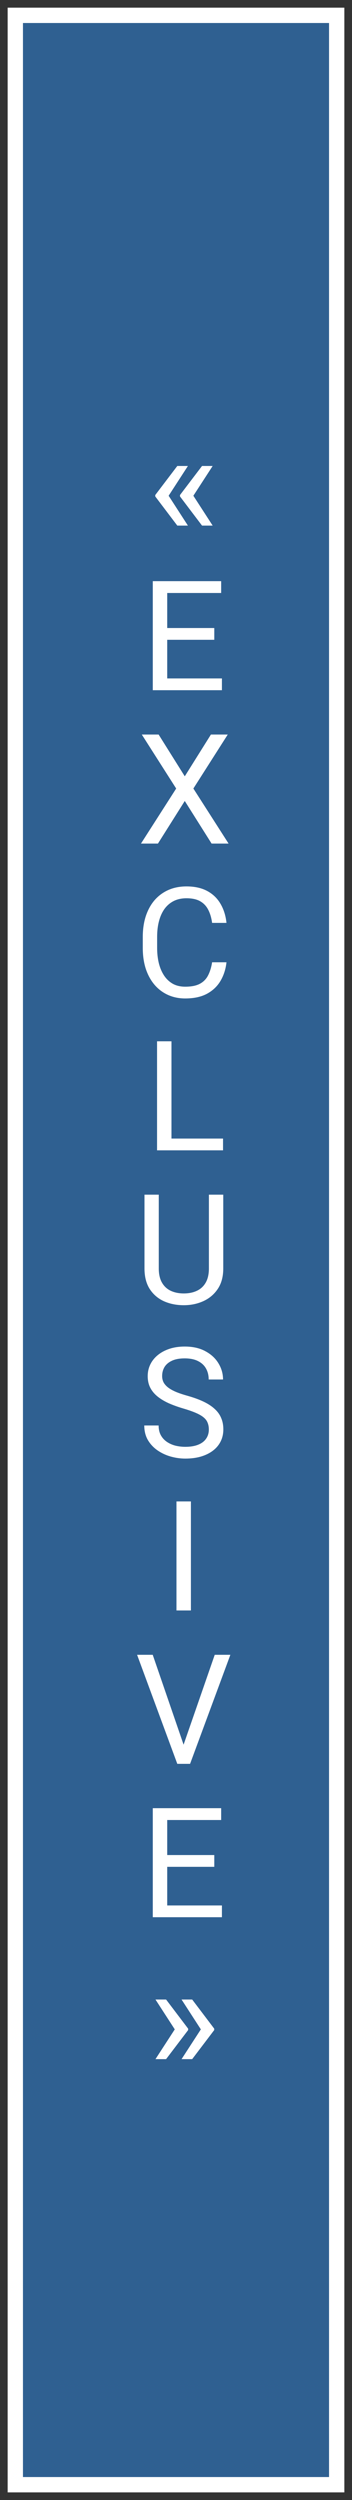
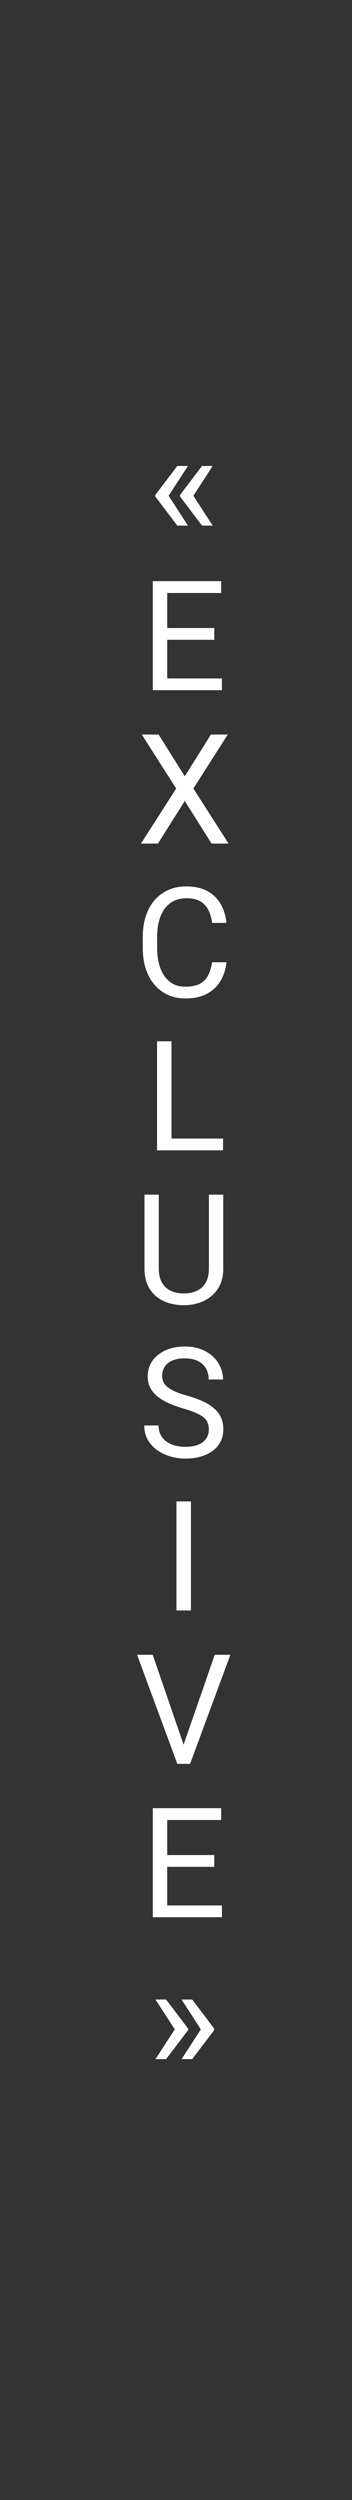
<svg xmlns="http://www.w3.org/2000/svg" width="23" height="163" viewBox="0 0 23 163" fill="none">
  <rect x="0" y="0" width="23" height="163" fill="#333333" stroke="none" />
-   <path d="M22 1H1V162H22V1Z" fill="#2F6091" stroke="white" />
  <path d="M12.278 30.381L11.004 32.344L10.145 32.339V32.275L11.585 30.381H12.278ZM11.004 32.3L12.278 34.268H11.585L10.145 32.368V32.305L11.004 32.3ZM13.895 30.381L12.62 32.344L11.761 32.339V32.275L13.201 30.381H13.895ZM12.62 32.3L13.895 34.268H13.201L11.761 32.368V32.305L12.62 32.3ZM14.5 44.233V45H10.735V44.233H14.5ZM10.926 37.891V45H9.983V37.891H10.926ZM14.002 40.947V41.714H10.735V40.947H14.002ZM14.451 37.891V38.662H10.735V37.891H14.451ZM10.364 47.891L12.073 50.615L13.782 47.891H14.881L12.635 51.411L14.935 55H13.826L12.073 52.222L10.32 55H9.212L11.512 51.411L9.266 47.891H10.364ZM13.86 62.739H14.798C14.749 63.188 14.62 63.59 14.412 63.945C14.204 64.3 13.909 64.582 13.528 64.79C13.148 64.995 12.672 65.098 12.102 65.098C11.686 65.098 11.307 65.019 10.965 64.863C10.626 64.707 10.335 64.486 10.091 64.199C9.847 63.91 9.658 63.563 9.524 63.159C9.394 62.752 9.329 62.3 9.329 61.802V61.094C9.329 60.596 9.394 60.145 9.524 59.741C9.658 59.334 9.848 58.986 10.096 58.696C10.346 58.407 10.648 58.184 10.999 58.027C11.351 57.871 11.746 57.793 12.185 57.793C12.723 57.793 13.177 57.894 13.548 58.096C13.919 58.297 14.207 58.578 14.412 58.935C14.62 59.29 14.749 59.702 14.798 60.171H13.86C13.815 59.839 13.73 59.554 13.606 59.316C13.483 59.075 13.307 58.89 13.079 58.76C12.851 58.63 12.553 58.565 12.185 58.565C11.87 58.565 11.591 58.625 11.351 58.745C11.113 58.866 10.913 59.036 10.75 59.258C10.591 59.479 10.47 59.745 10.389 60.054C10.307 60.363 10.267 60.706 10.267 61.084V61.802C10.267 62.15 10.302 62.477 10.374 62.783C10.449 63.089 10.561 63.358 10.711 63.589C10.861 63.82 11.051 64.002 11.282 64.136C11.513 64.266 11.787 64.331 12.102 64.331C12.503 64.331 12.822 64.268 13.06 64.141C13.297 64.014 13.476 63.831 13.597 63.594C13.72 63.356 13.808 63.071 13.86 62.739ZM14.573 74.233V75H11.019V74.233H14.573ZM11.204 67.891V75H10.262V67.891H11.204ZM13.65 77.891H14.588V82.7C14.588 83.234 14.469 83.678 14.231 84.033C13.994 84.388 13.678 84.655 13.284 84.834C12.894 85.01 12.469 85.098 12.01 85.098C11.528 85.098 11.092 85.01 10.701 84.834C10.314 84.655 10.006 84.388 9.778 84.033C9.554 83.678 9.441 83.234 9.441 82.7V77.891H10.374V82.7C10.374 83.071 10.442 83.377 10.579 83.618C10.716 83.859 10.906 84.038 11.15 84.155C11.398 84.272 11.684 84.331 12.01 84.331C12.338 84.331 12.625 84.272 12.869 84.155C13.117 84.038 13.309 83.859 13.445 83.618C13.582 83.377 13.65 83.071 13.65 82.7V77.891ZM13.646 93.203C13.646 93.037 13.62 92.891 13.567 92.764C13.519 92.633 13.431 92.516 13.304 92.412C13.18 92.308 13.008 92.209 12.786 92.114C12.568 92.02 12.291 91.924 11.956 91.826C11.604 91.722 11.287 91.606 11.004 91.48C10.721 91.349 10.478 91.201 10.276 91.035C10.075 90.869 9.92 90.679 9.812 90.464C9.705 90.249 9.651 90.003 9.651 89.727C9.651 89.45 9.708 89.194 9.822 88.96C9.936 88.726 10.099 88.522 10.31 88.35C10.525 88.174 10.781 88.037 11.077 87.939C11.373 87.842 11.704 87.793 12.068 87.793C12.602 87.793 13.055 87.895 13.426 88.101C13.8 88.302 14.085 88.568 14.28 88.897C14.476 89.222 14.573 89.57 14.573 89.941H13.636C13.636 89.674 13.579 89.439 13.465 89.233C13.351 89.025 13.178 88.862 12.947 88.745C12.716 88.625 12.423 88.564 12.068 88.564C11.733 88.564 11.456 88.615 11.238 88.716C11.02 88.817 10.857 88.954 10.75 89.126C10.646 89.299 10.594 89.495 10.594 89.717C10.594 89.867 10.625 90.003 10.687 90.127C10.752 90.247 10.851 90.36 10.984 90.464C11.121 90.568 11.294 90.664 11.502 90.752C11.713 90.84 11.966 90.924 12.259 91.006C12.662 91.12 13.011 91.247 13.304 91.387C13.597 91.527 13.838 91.685 14.026 91.86C14.218 92.033 14.36 92.23 14.451 92.451C14.546 92.669 14.593 92.917 14.593 93.193C14.593 93.483 14.534 93.745 14.417 93.98C14.3 94.214 14.132 94.414 13.914 94.58C13.696 94.746 13.434 94.875 13.128 94.966C12.825 95.054 12.487 95.098 12.112 95.098C11.784 95.098 11.46 95.052 11.141 94.961C10.825 94.87 10.537 94.733 10.276 94.551C10.019 94.368 9.812 94.144 9.656 93.877C9.503 93.607 9.427 93.294 9.427 92.939H10.364C10.364 93.184 10.412 93.394 10.506 93.569C10.6 93.742 10.729 93.885 10.892 93.999C11.058 94.113 11.245 94.198 11.453 94.253C11.665 94.305 11.884 94.331 12.112 94.331C12.441 94.331 12.719 94.285 12.947 94.194C13.175 94.103 13.348 93.973 13.465 93.804C13.585 93.634 13.646 93.434 13.646 93.203ZM12.474 97.891V105H11.531V97.891H12.474ZM11.937 113.921L14.031 107.891H15.052L12.42 115H11.692L11.937 113.921ZM9.979 107.891L12.054 113.921L12.312 115H11.585L8.958 107.891H9.979ZM14.5 124.233V125H10.735V124.233H14.5ZM10.926 117.891V125H9.983V117.891H10.926ZM14.002 120.947V121.714H10.735V120.947H14.002ZM14.451 117.891V118.662H10.735V117.891H14.451ZM10.159 134.253L11.434 132.29L12.293 132.295V132.358L10.852 134.253H10.159ZM10.159 130.366H10.852L12.293 132.266V132.329L11.434 132.334L10.159 130.366ZM11.863 134.253L13.138 132.29L13.997 132.295V132.358L12.557 134.253H11.863ZM11.863 130.366H12.557L13.997 132.266V132.329L13.138 132.334L11.863 130.366Z" fill="white" />
</svg>